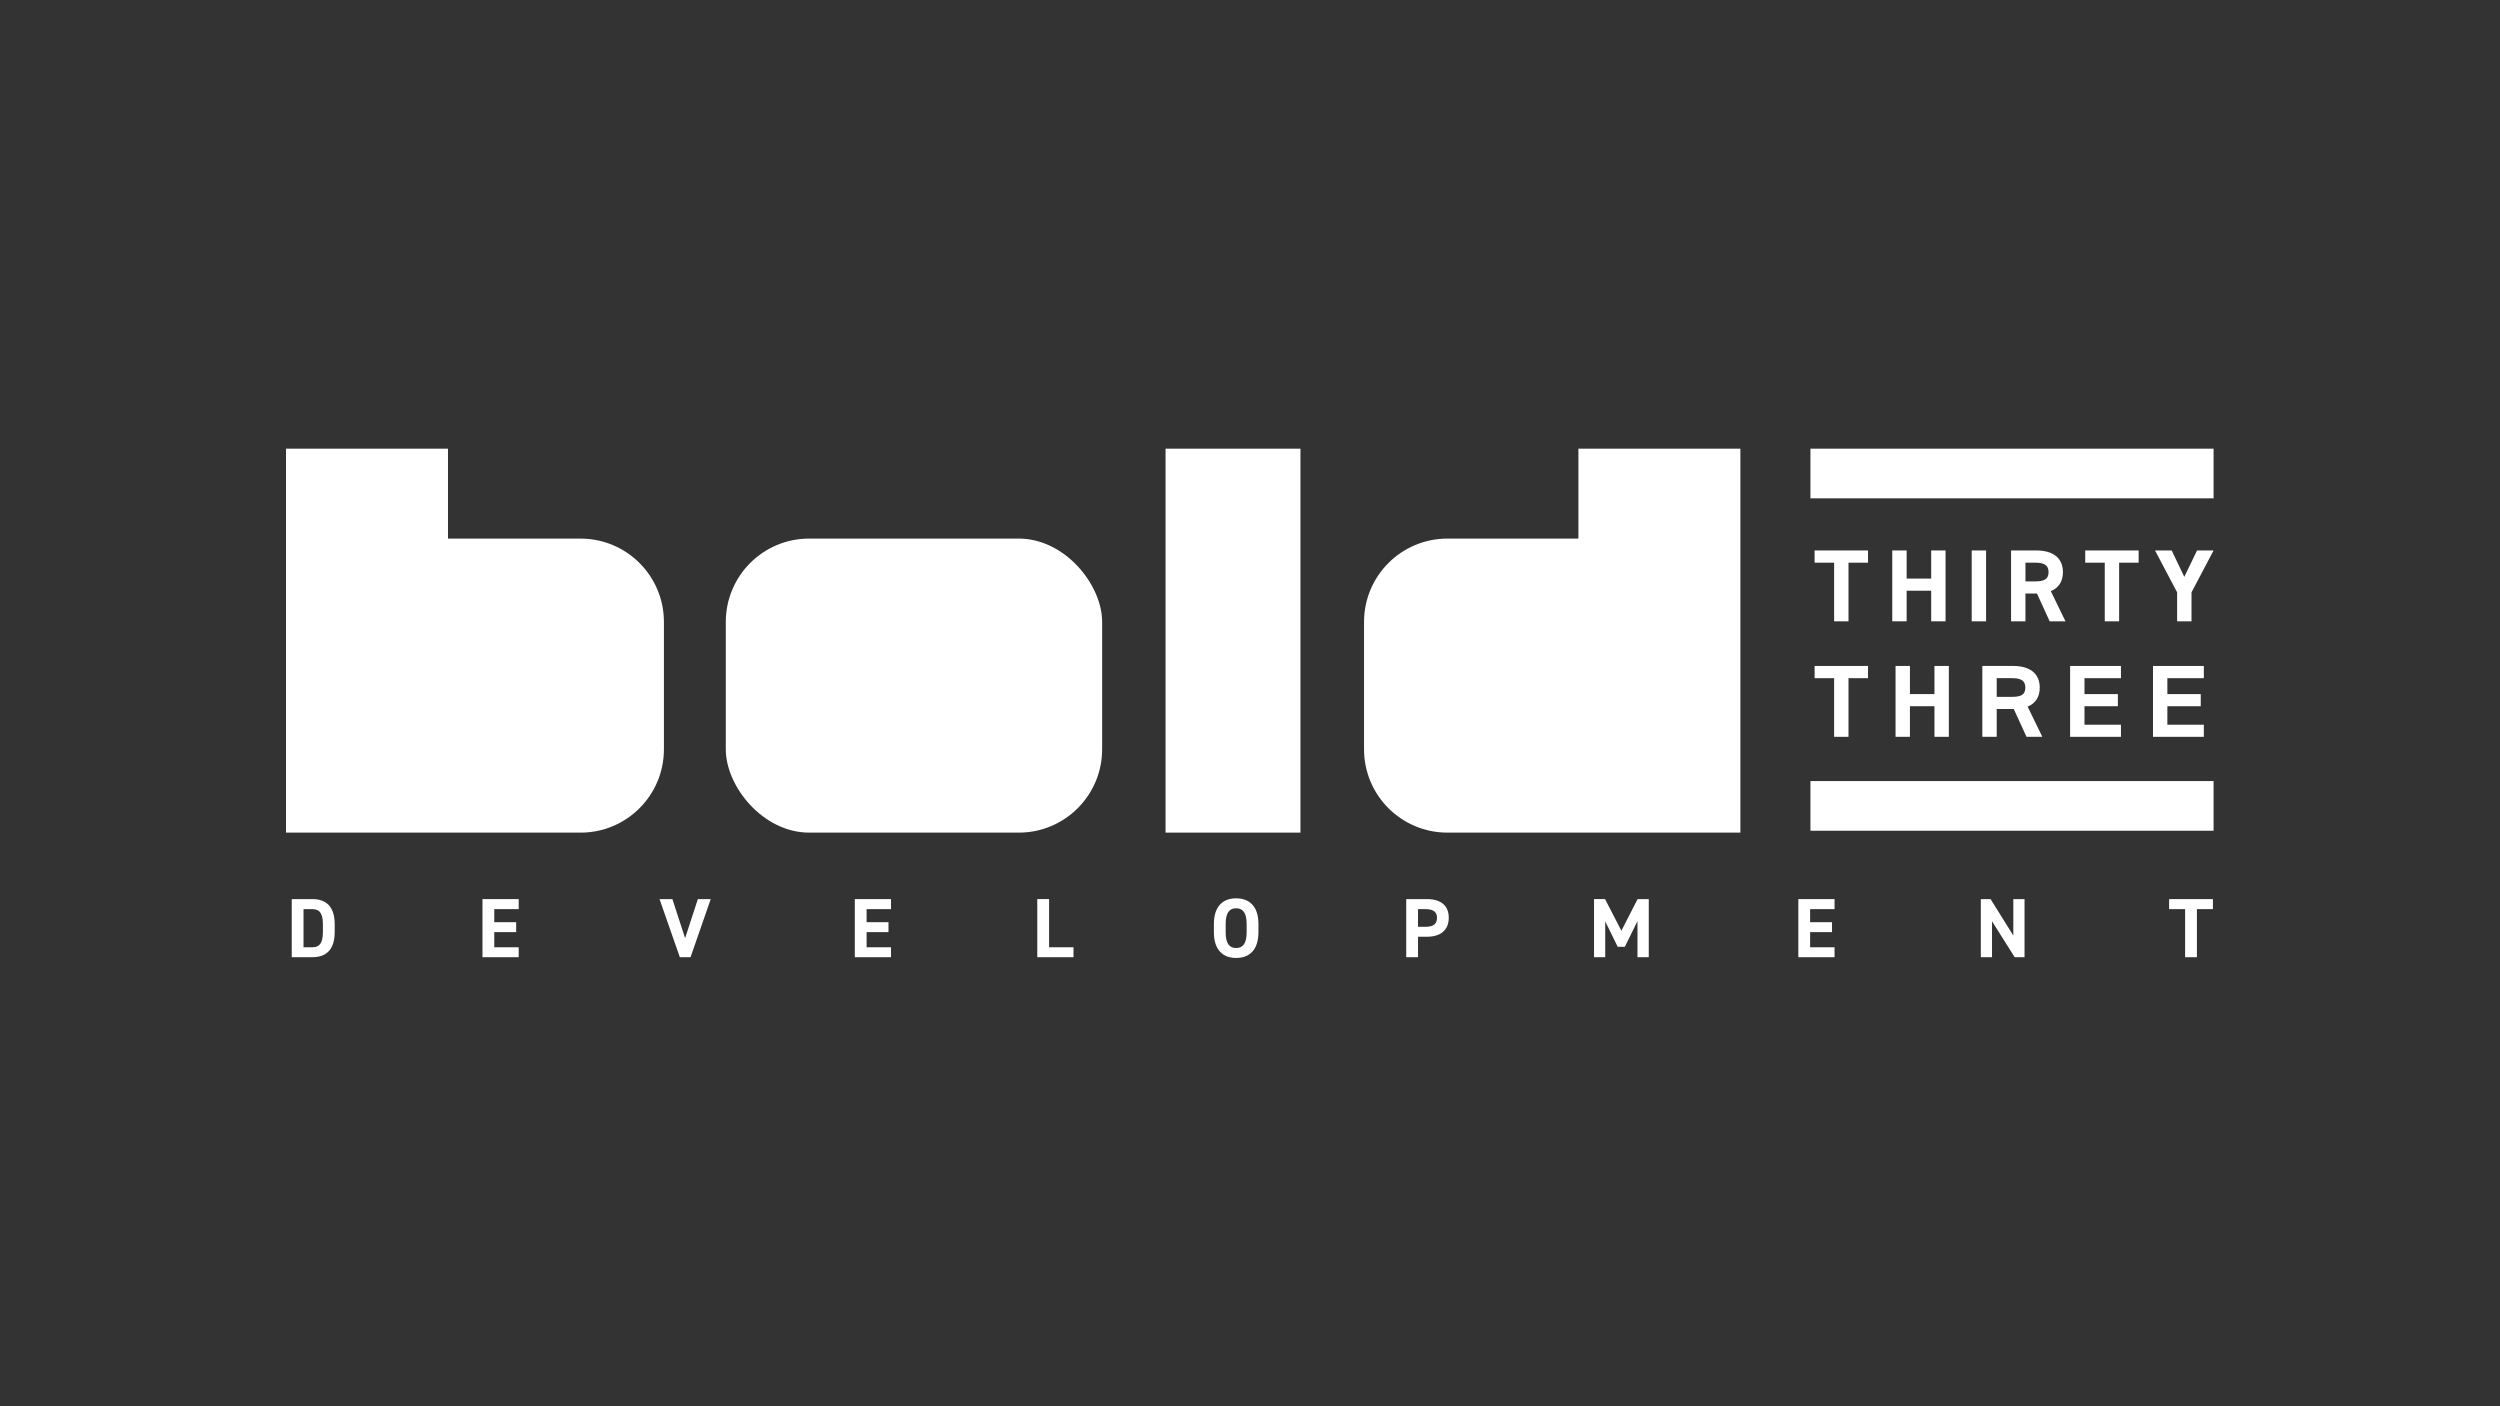
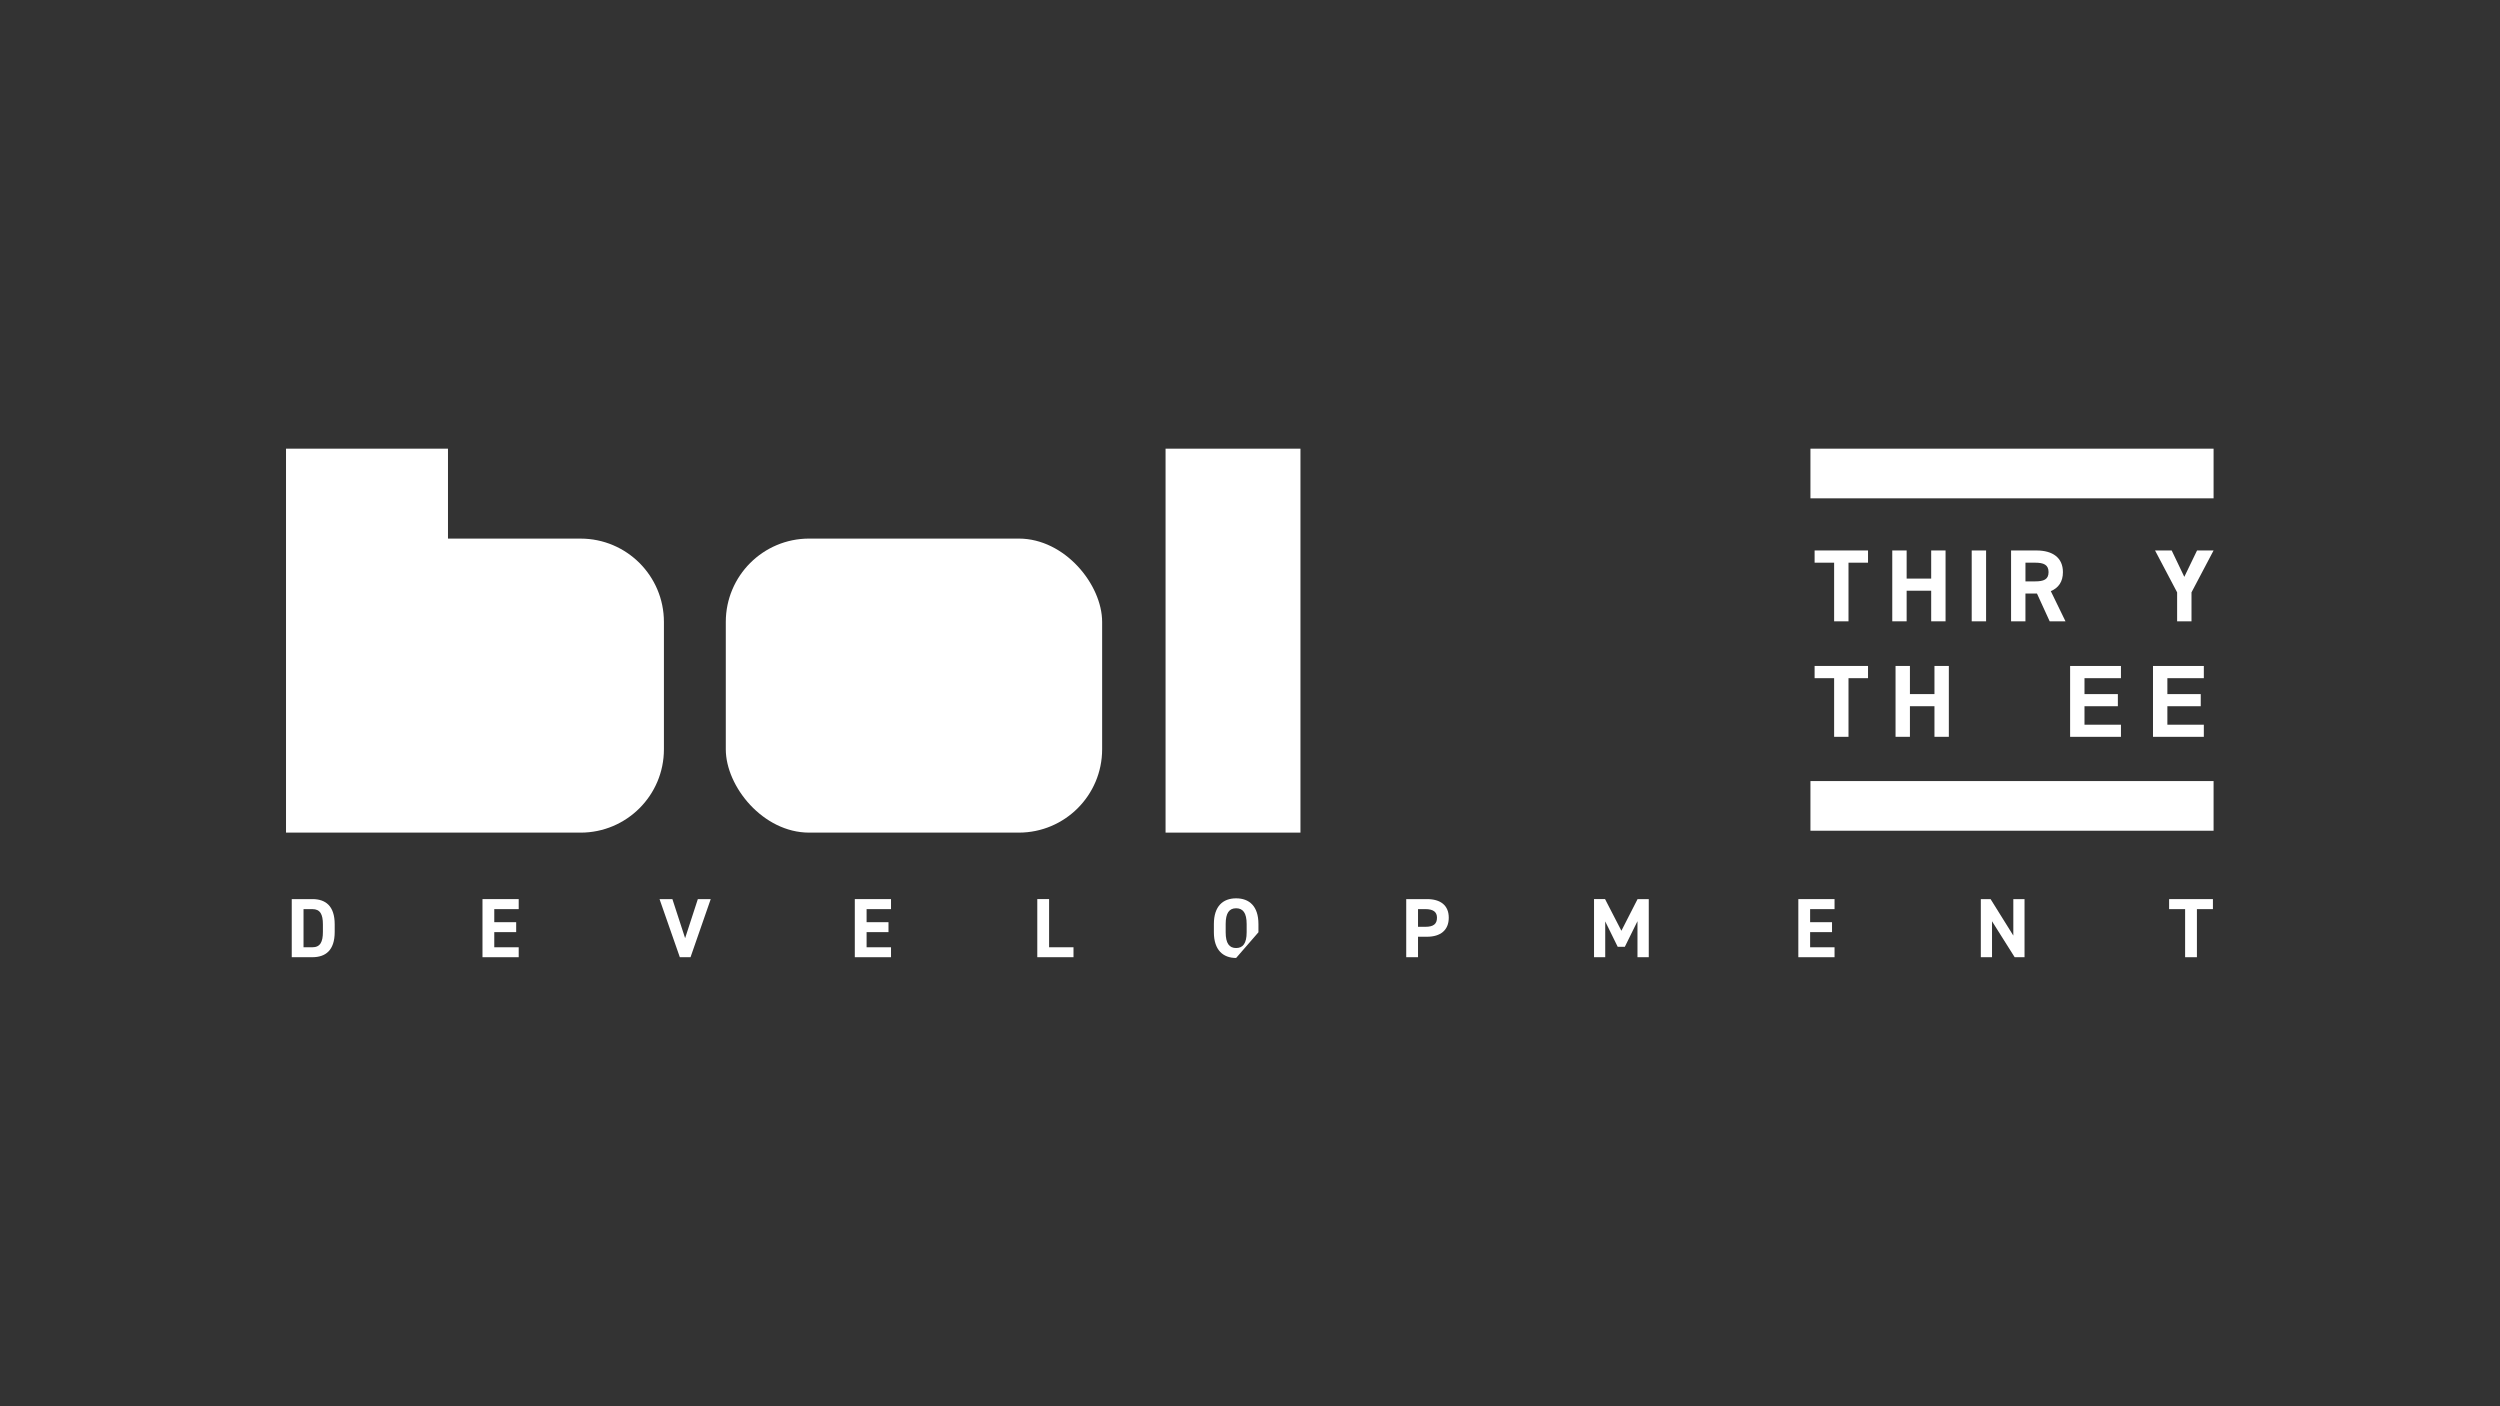
<svg xmlns="http://www.w3.org/2000/svg" id="Camada_1" data-name="Camada 1" viewBox="0 0 1920 1080">
  <rect x="0" y="0" width="1920" height="1080" fill="#333333" stroke="none" />
  <defs>
    <style>
      .cls-1 {
        fill: #ffffff;
      }

      .cls-2 {
        fill: #ffffff;
      }
    </style>
  </defs>
  <rect class="cls-2" x="1390.42" y="599.86" width="309.61" height="38.14" />
  <rect class="cls-2" x="1390.42" y="344.58" width="309.61" height="38.14" />
  <g>
    <path class="cls-2" d="M445.89,413.63h-101.84v-69.05s-124.39,0-124.39,0v64.73s0,230.15,0,230.15h1.21s123.17,0,123.17,0h101.84c35.35,0,64.01-28.66,64.01-64.01v-97.79c0-35.35-28.66-64.01-64.01-64.01Z" />
    <rect class="cls-2" x="557.41" y="413.63" width="289.03" height="225.82" rx="64.01" ry="64.01" />
    <polygon class="cls-2" points="895.15 409.31 895.15 639.45 998.75 639.45 998.75 413.64 998.75 344.58 895.15 344.58 895.15 409.31" />
-     <path class="cls-2" d="M1212.22,344.58v64.73s0,4.33,0,4.33h-100.63c-35.35,0-64.01,28.66-64.01,64.01v97.79c0,35.35,28.66,64.01,64.01,64.01h100.63s124.39,0,124.39,0v-161.81s0-64,0-64v-69.06s-124.39,0-124.39,0Z" />
  </g>
  <g>
    <path class="cls-1" d="M224.06,735.14v-44.63h15.85c10.09,0,17.14,5.17,17.14,19.4v5.82c0,14.17-7.05,19.4-17.14,19.4h-15.85ZM247.99,715.73v-5.82c0-7.7-2.07-11.71-8.09-11.71h-6.79v29.3h6.79c6.02,0,8.09-4.07,8.09-11.77Z" />
    <path class="cls-1" d="M398.36,690.51v7.7h-18.76v10.03h16.82v7.63h-16.82v11.64h18.76v7.63h-27.81v-44.63h27.81Z" />
    <path class="cls-1" d="M516.4,690.51l9.77,30.01,9.77-30.01h9.9l-15.52,44.63h-8.21l-15.59-44.63h9.9Z" />
    <path class="cls-1" d="M684.3,690.51v7.7h-18.76v10.03h16.82v7.63h-16.82v11.64h18.76v7.63h-27.81v-44.63h27.81Z" />
    <path class="cls-1" d="M805.69,727.51h18.76v7.63h-27.81v-44.63h9.06v37Z" />
-     <path class="cls-1" d="M949.34,735.72c-10.03,0-17.08-6.08-17.08-19.73v-6.34c0-13.78,7.05-19.73,17.08-19.73s17.14,5.95,17.14,19.73v6.34c0,13.65-7.05,19.73-17.14,19.73ZM941.32,715.99c0,8.54,2.78,12.1,8.02,12.1s8.09-3.56,8.09-12.1v-6.34c0-8.54-2.85-12.1-8.09-12.1s-8.02,3.56-8.02,12.1v6.34Z" />
+     <path class="cls-1" d="M949.34,735.72c-10.03,0-17.08-6.08-17.08-19.73v-6.34c0-13.78,7.05-19.73,17.08-19.73s17.14,5.95,17.14,19.73v6.34ZM941.32,715.99c0,8.54,2.78,12.1,8.02,12.1s8.09-3.56,8.09-12.1v-6.34c0-8.54-2.85-12.1-8.09-12.1s-8.02,3.56-8.02,12.1v6.34Z" />
    <path class="cls-1" d="M1089.04,719.42v15.72h-9.06v-44.63h15.98c10.28,0,16.69,4.72,16.69,14.29s-6.34,14.62-16.69,14.62h-6.92ZM1094.67,711.79c6.27,0,8.93-2.2,8.93-6.99,0-4.27-2.65-6.6-8.93-6.6h-5.63v13.58h5.63Z" />
    <path class="cls-1" d="M1245.23,714.83l12.42-24.32h8.6v44.63h-8.67v-27.68l-9.7,19.66h-5.5l-9.57-19.47v27.49h-8.6v-44.63h8.47l12.55,24.32Z" />
    <path class="cls-1" d="M1408.93,690.51v7.7h-18.76v10.03h16.82v7.63h-16.82v11.64h18.76v7.63h-27.81v-44.63h27.81Z" />
    <path class="cls-1" d="M1554.84,690.51v44.63h-7.57l-17.4-27.62v27.62h-8.6v-44.63h7.5l17.46,28.01v-28.01h8.6Z" />
    <path class="cls-1" d="M1699.52,690.51v7.7h-12.29v36.93h-9.06v-36.93h-12.29v-7.7h33.63Z" />
  </g>
  <g>
    <path class="cls-1" d="M1434.64,422.75v9.39h-14.99v45.04h-11.04v-45.04h-14.99v-9.39h41.01Z" />
    <path class="cls-1" d="M1464.3,444.36h18.85v-21.61h11.04v54.42h-11.04v-23.5h-18.85v23.5h-11.04v-54.42h11.04v21.61Z" />
    <path class="cls-1" d="M1525.31,477.18h-11.04v-54.42h11.04v54.42Z" />
    <path class="cls-1" d="M1574.16,477.18l-9.78-21.37h-8.84v21.37h-11.04v-54.42h19.48c12.54,0,20.35,5.6,20.35,16.64,0,7.34-3.39,12.15-9.31,14.59l11.28,23.19h-12.15ZM1562.96,446.5c6.55,0,10.33-1.42,10.33-7.1s-3.79-7.26-10.33-7.26h-7.41v14.36h7.41Z" />
-     <path class="cls-1" d="M1642.47,422.75v9.39h-14.98v45.04h-11.04v-45.04h-14.99v-9.39h41.01Z" />
    <path class="cls-1" d="M1667.85,422.75l9.7,20.27,9.78-20.27h12.7l-16.96,32.18v22.24h-11.04v-22.24l-16.96-32.18h12.78Z" />
    <path class="cls-1" d="M1434.64,511.45v9.39h-14.99v45.04h-11.04v-45.04h-14.99v-9.39h41.01Z" />
    <path class="cls-1" d="M1466.82,533.06h18.85v-21.61h11.04v54.42h-11.04v-23.5h-18.85v23.5h-11.04v-54.42h11.04v21.61Z" />
-     <path class="cls-1" d="M1556.35,565.87l-9.78-21.37h-13.1v21.37h-11.04v-54.42h23.75c12.54,0,20.35,5.6,20.35,16.64,0,7.34-3.39,12.15-9.31,14.59l11.28,23.19h-12.15ZM1545.15,535.19c6.55,0,10.33-1.42,10.33-7.1s-3.79-7.26-10.33-7.26h-11.68v14.36h11.68Z" />
    <path class="cls-1" d="M1628.89,511.45v9.39h-28v12.23h25.63v9.31h-25.63v14.2h28v9.31h-39.04v-54.42h39.04Z" />
    <path class="cls-1" d="M1692.54,511.45v9.39h-28v12.23h25.63v9.31h-25.63v14.2h28v9.31h-39.04v-54.42h39.04Z" />
  </g>
</svg>